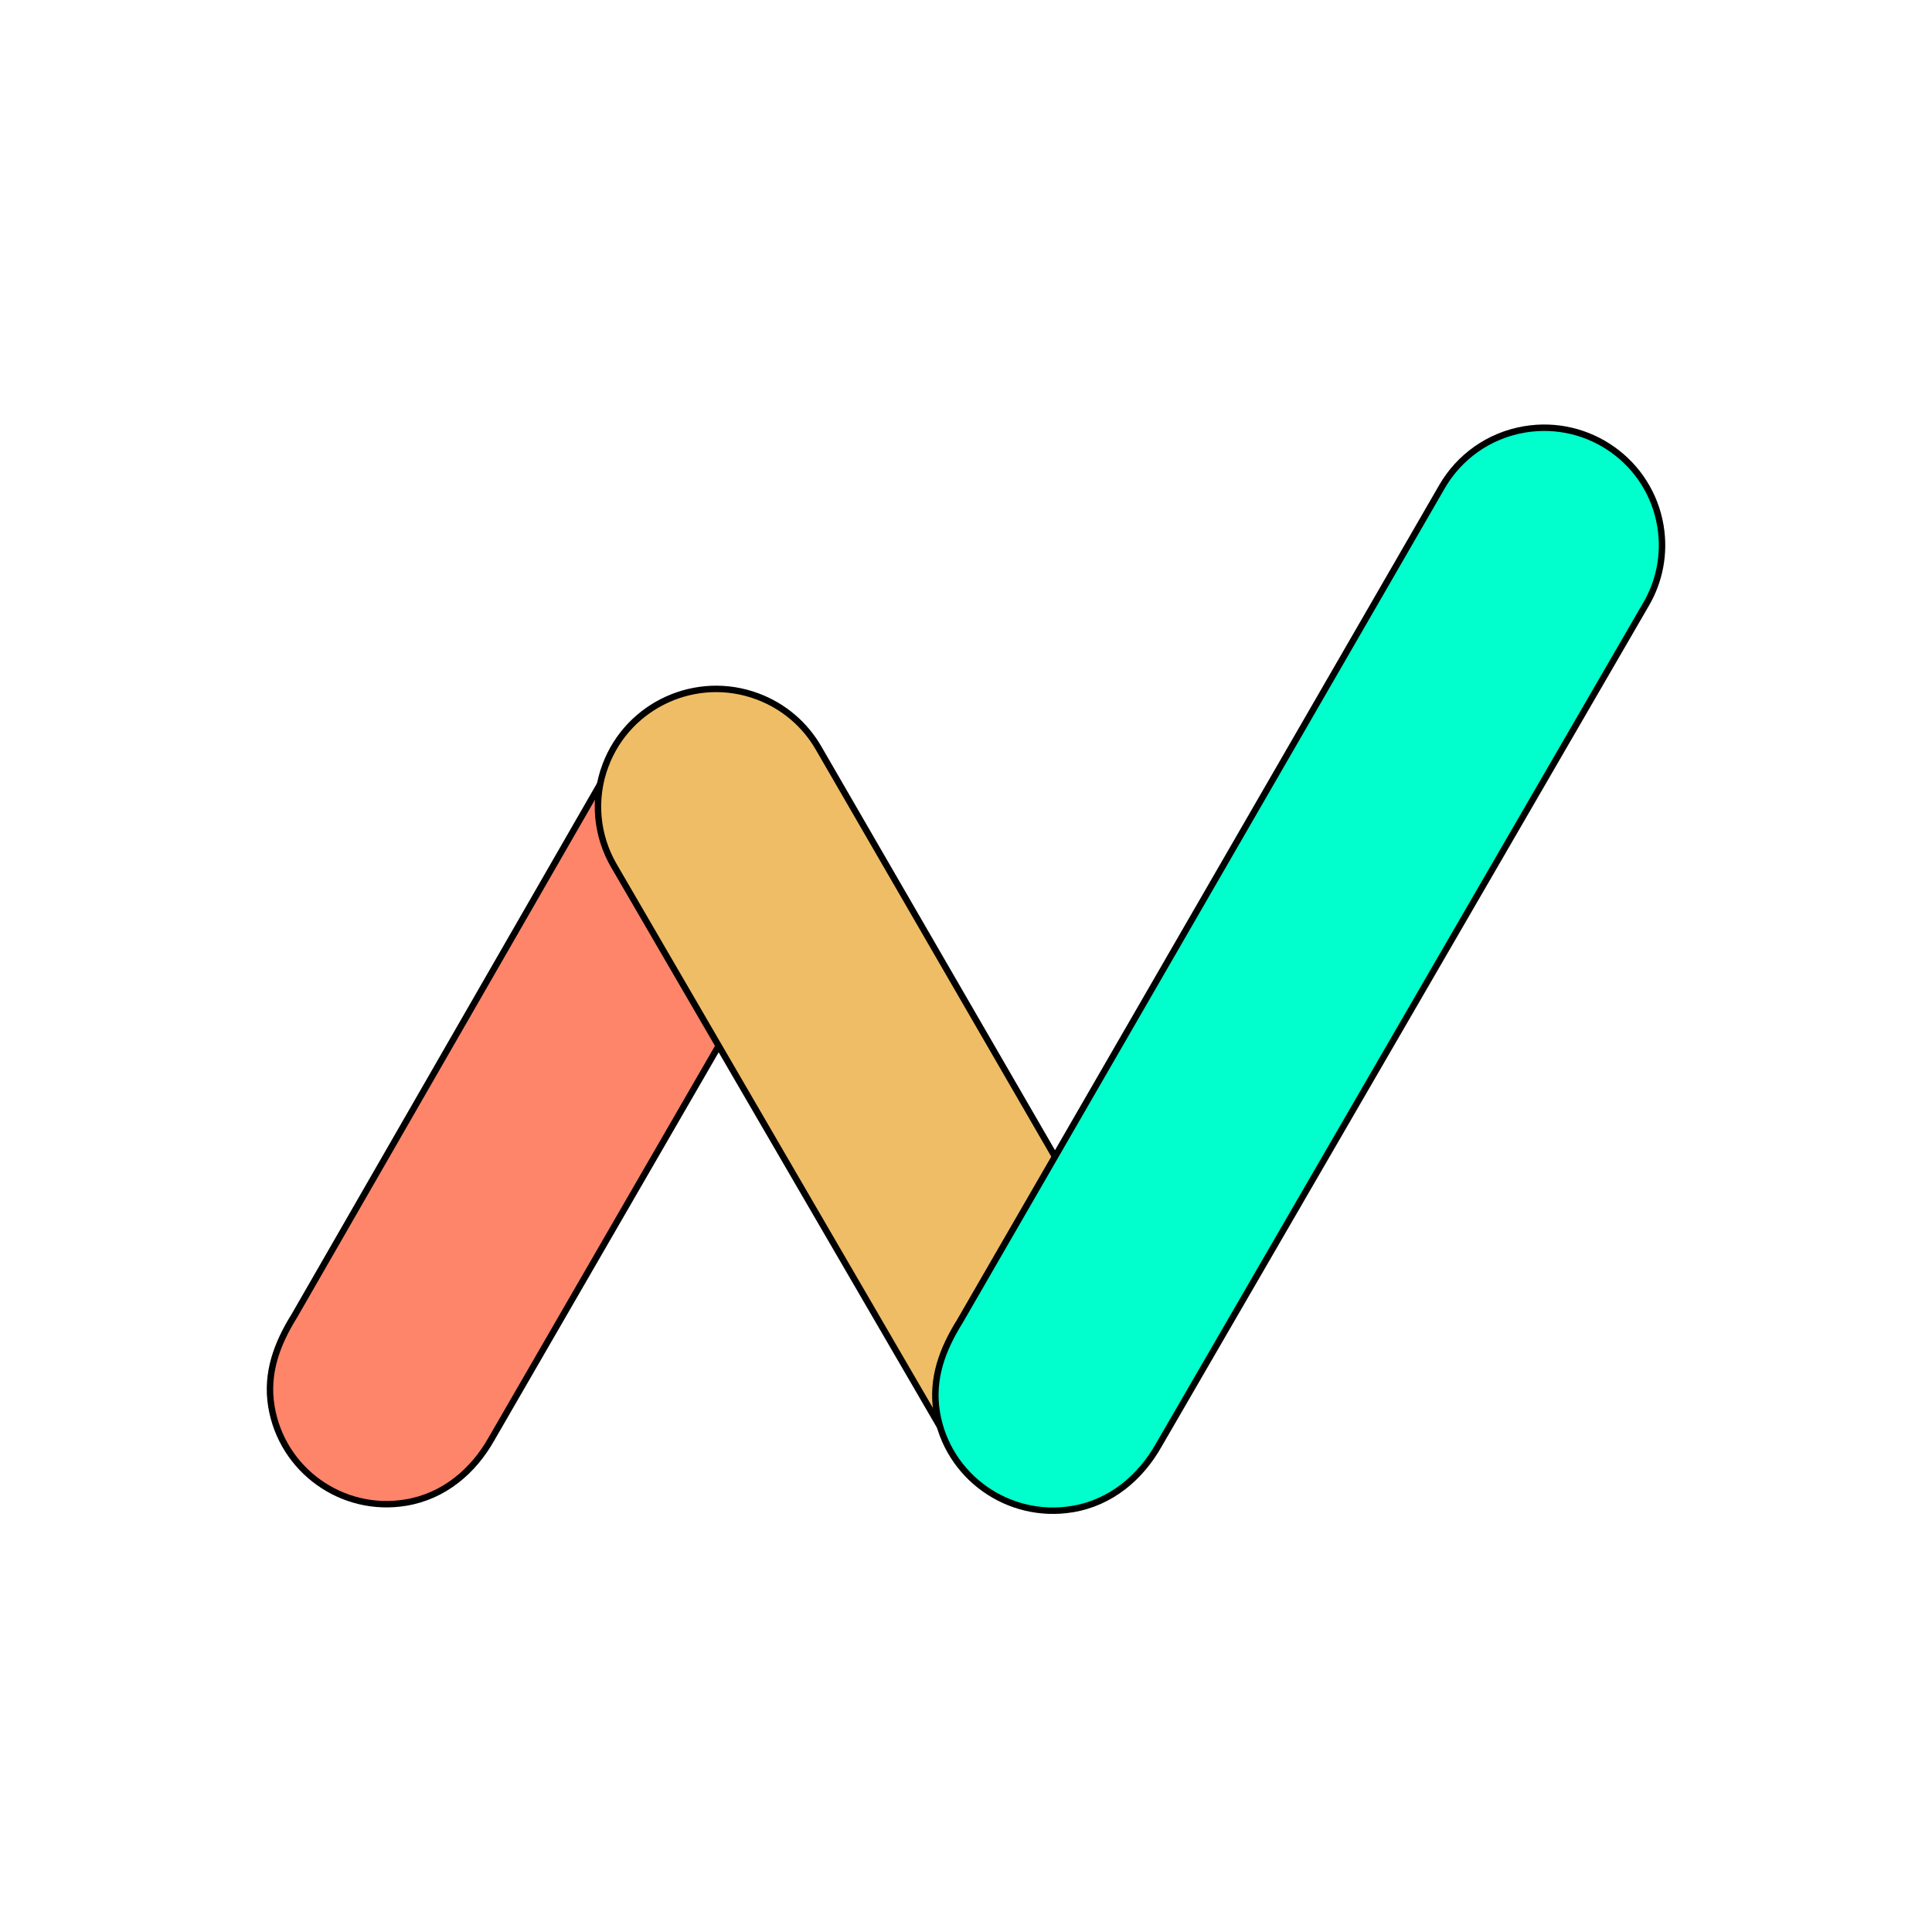
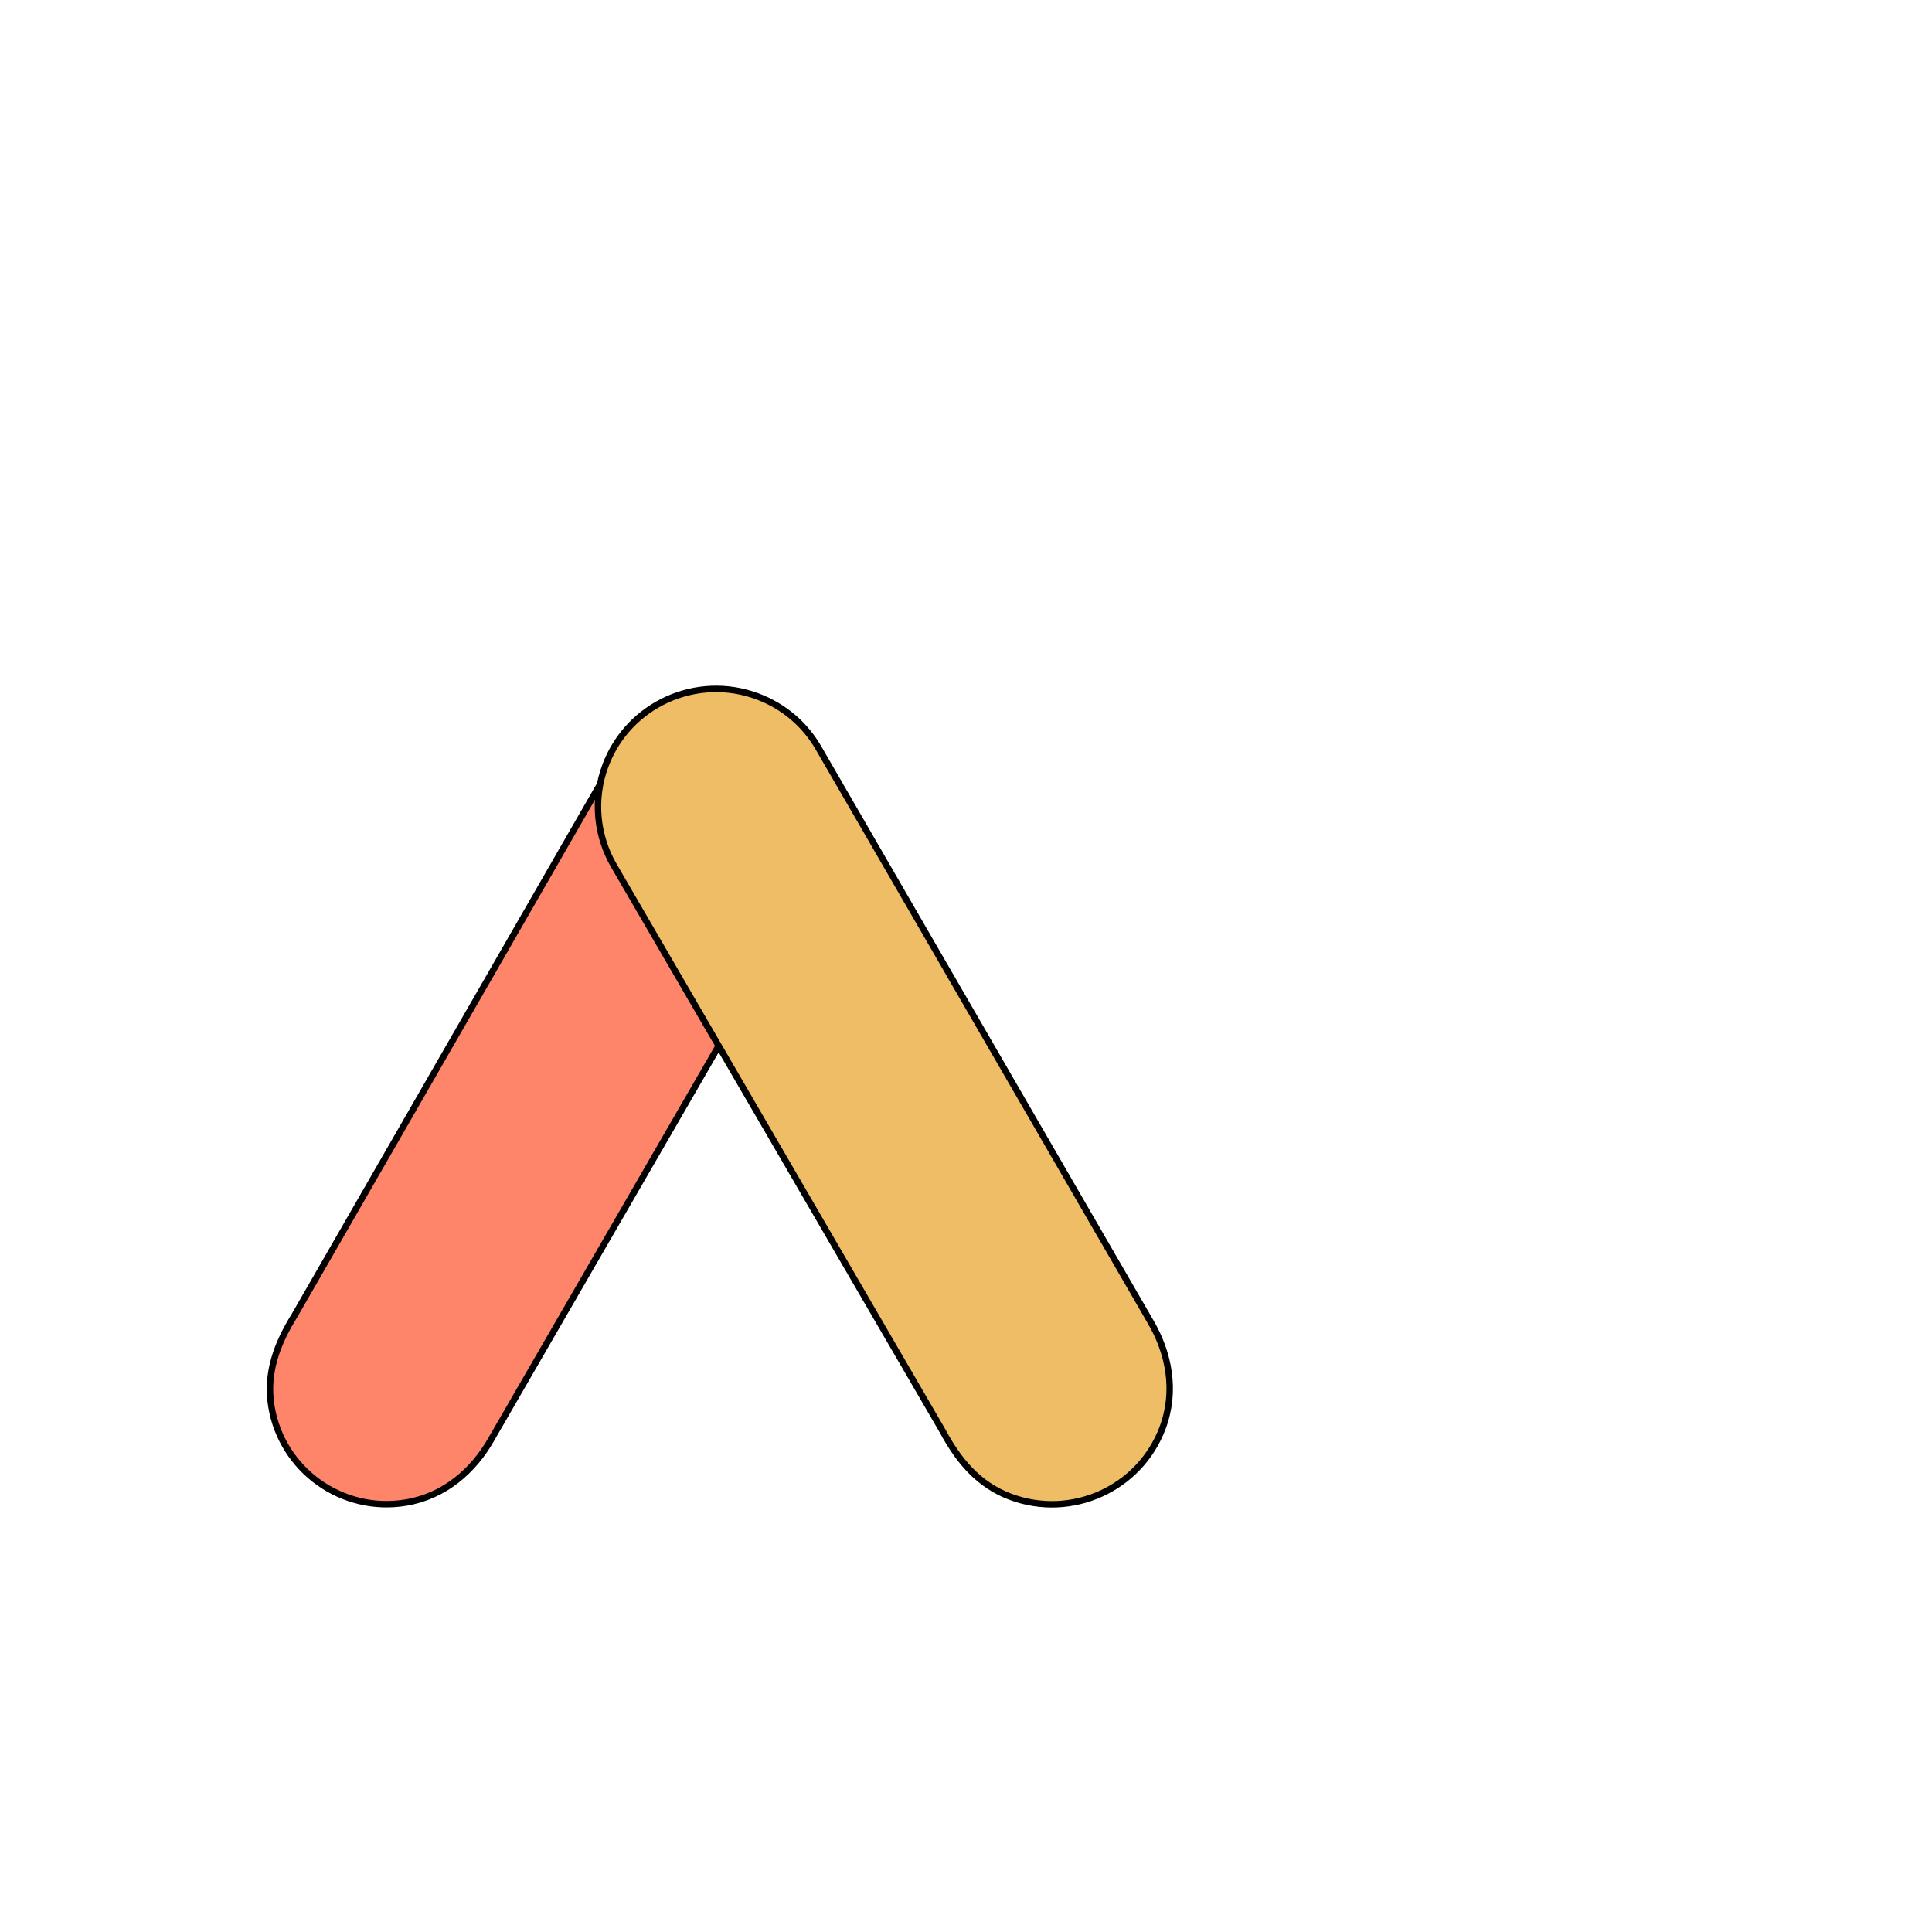
<svg xmlns="http://www.w3.org/2000/svg" fill="none" height="300" width="300">
  <g>
    <title>Layer 1</title>
    <path stroke="null" d="m108.648,108.216c-5.58,0.93 -10.14,4.314 -12.756,8.862l-50.184,87.24c-2.694,4.332 -4.422,8.892 -3.564,14.088c1.644,9.882 10.986,16.56 20.868,14.916c5.97,-0.99 10.494,-4.92 13.272,-9.834l51.03,-88.278c2.046,-3.522 2.922,-7.746 2.202,-12.072c-1.644,-9.888 -10.986,-16.566 -20.868,-14.922l-0,0l-0,-0z" fill="#ff856a" id="svg_1" />
    <path stroke="null" d="m94.023,118.836c-2.009,5.34 -1.353,11.025 1.311,15.603l51.035,87.771c2.433,4.536 5.553,8.346 10.535,10.209c9.485,3.544 20.062,-1.24 23.618,-10.692c2.148,-5.715 0.995,-11.642 -1.899,-16.541l-51.52,-89.035c-2.051,-3.556 -5.304,-6.453 -9.461,-8.007c-9.485,-3.55 -20.056,1.24 -23.618,10.692l-0,0l0,-0z" fill="#efbd66" id="svg_2" />
-     <path stroke="null" d="m236.775,66.667c-5.63,0.936 -10.231,4.34 -12.87,8.915l-74.847,129.572c-2.718,4.358 -4.462,8.945 -3.596,14.172c1.659,9.941 11.084,16.659 21.055,15.005c6.023,-0.996 10.588,-4.949 13.391,-9.893l75.701,-130.629c2.064,-3.543 2.948,-7.792 2.222,-12.144c-1.659,-9.935 -11.084,-16.653 -21.055,-14.999l0,0l0,0z" fill="#00ffcc" id="svg_3" />
  </g>
</svg>